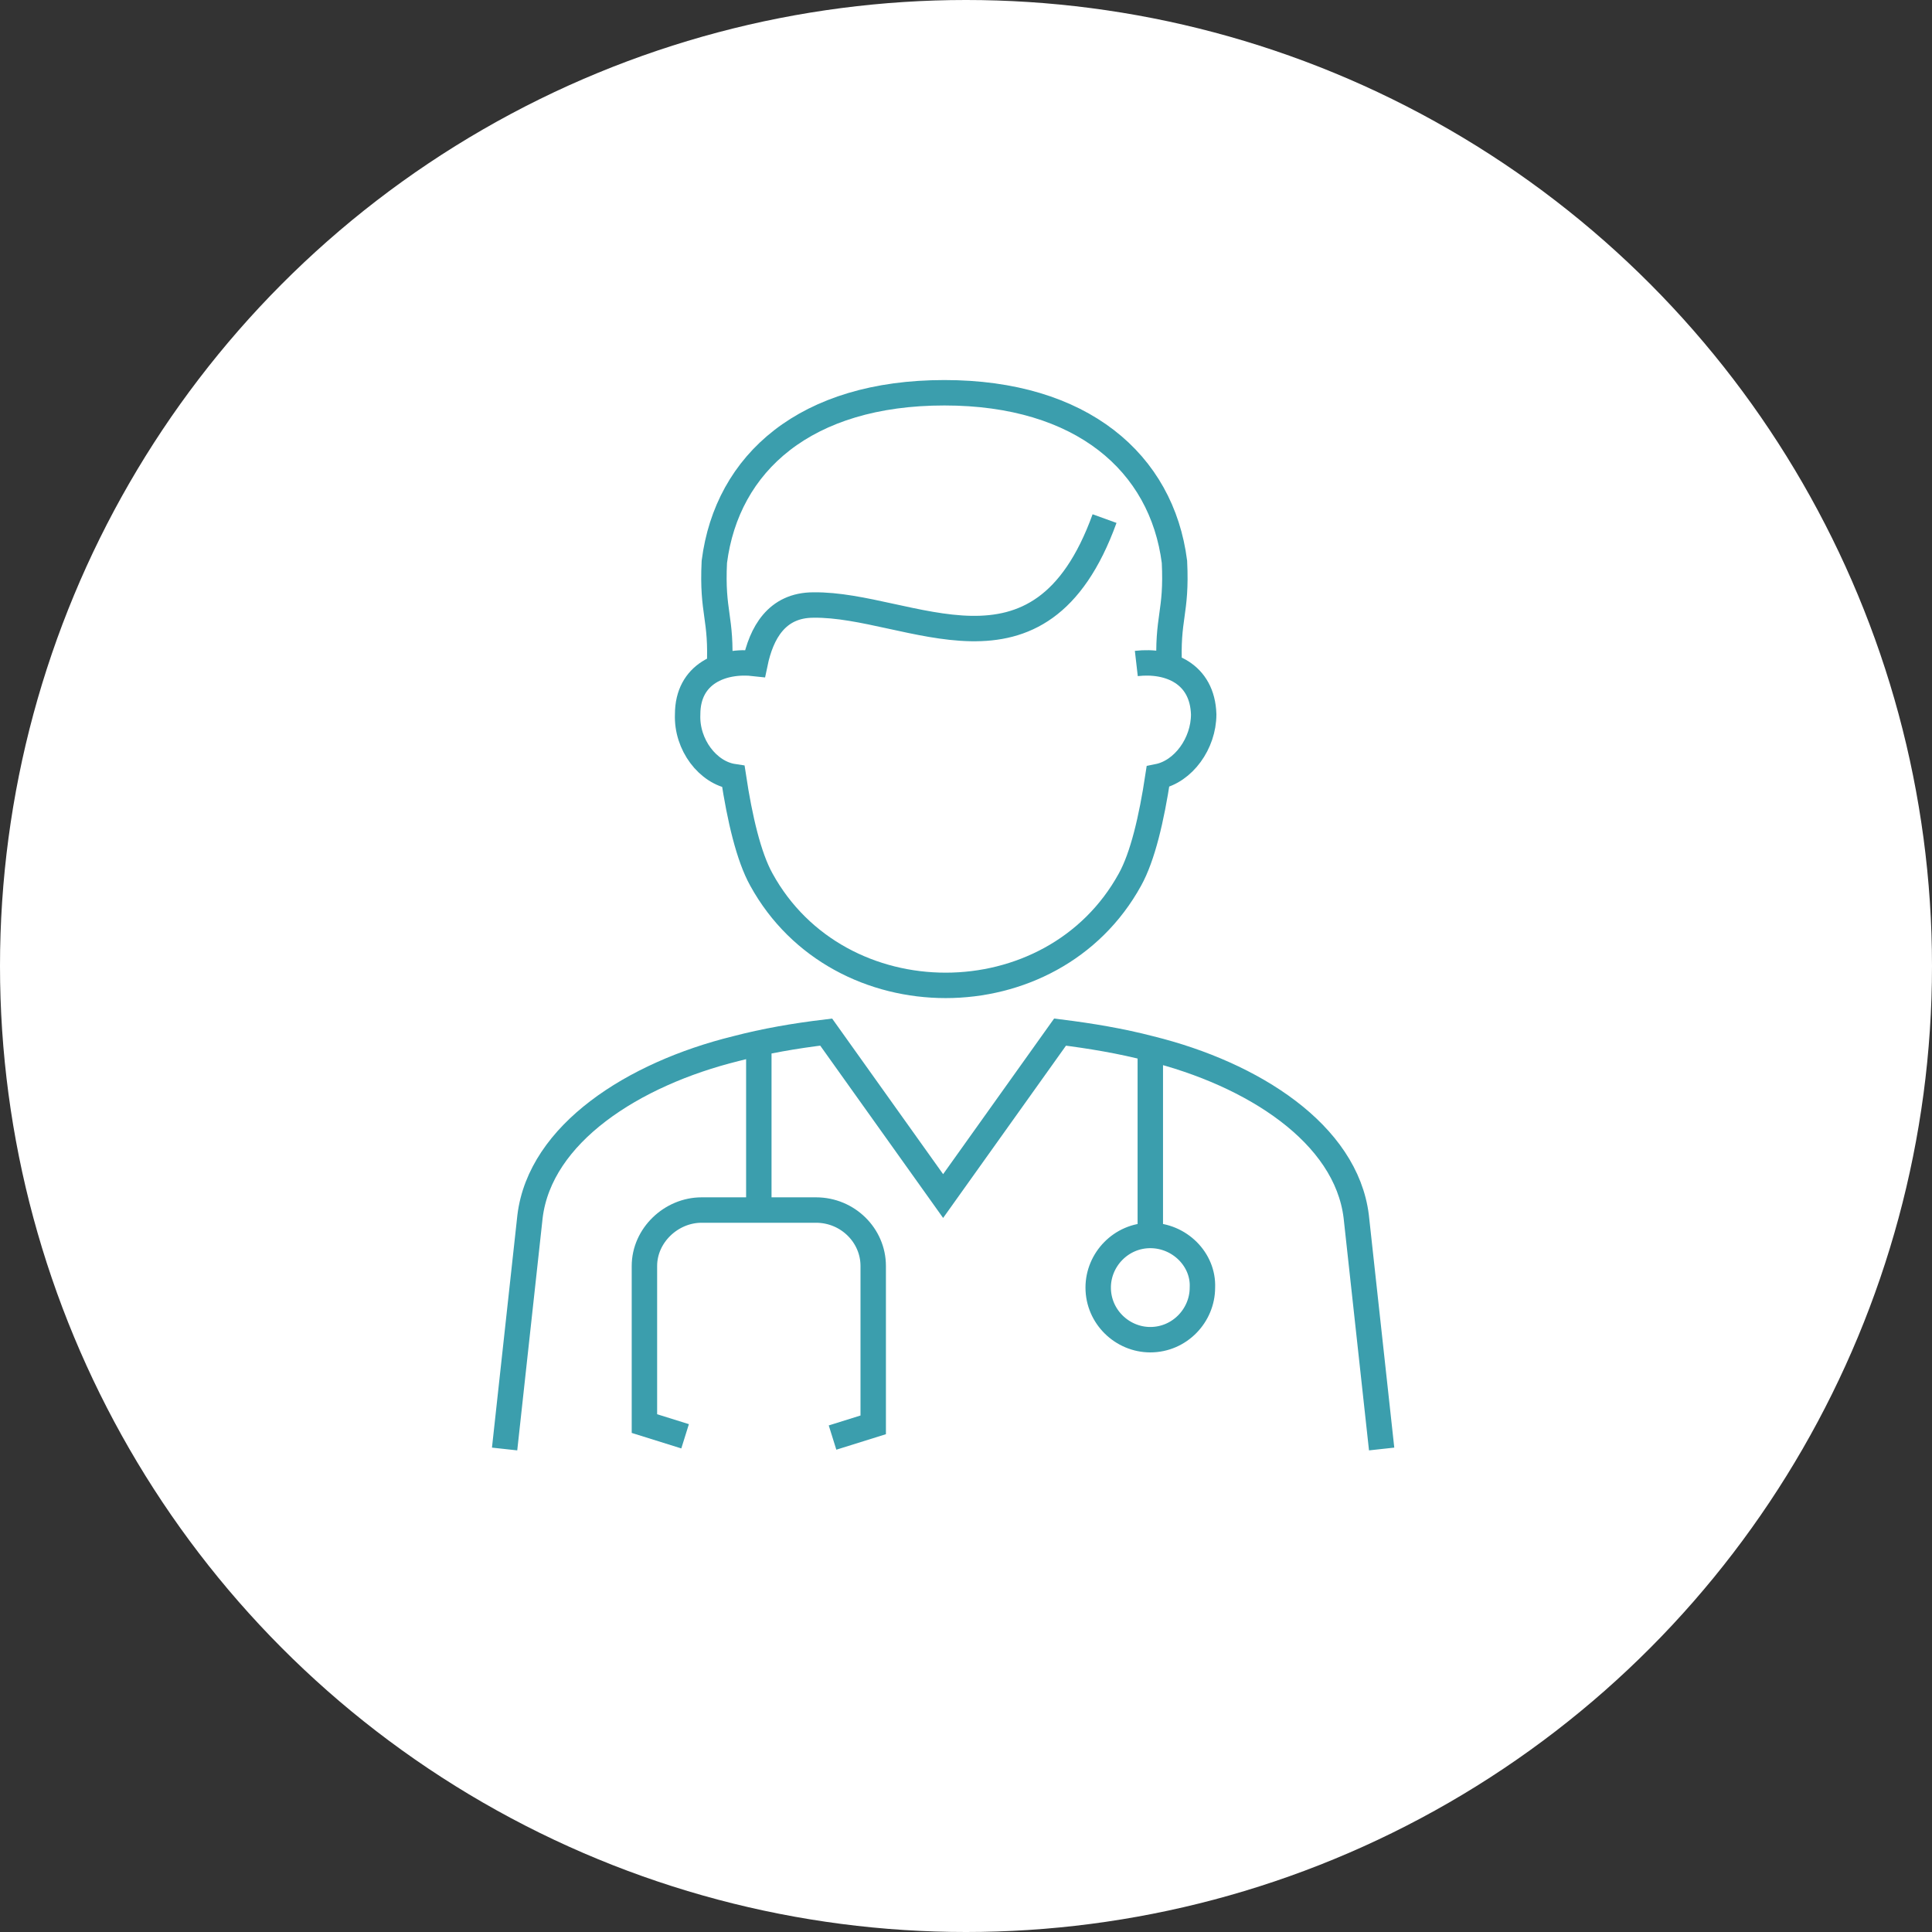
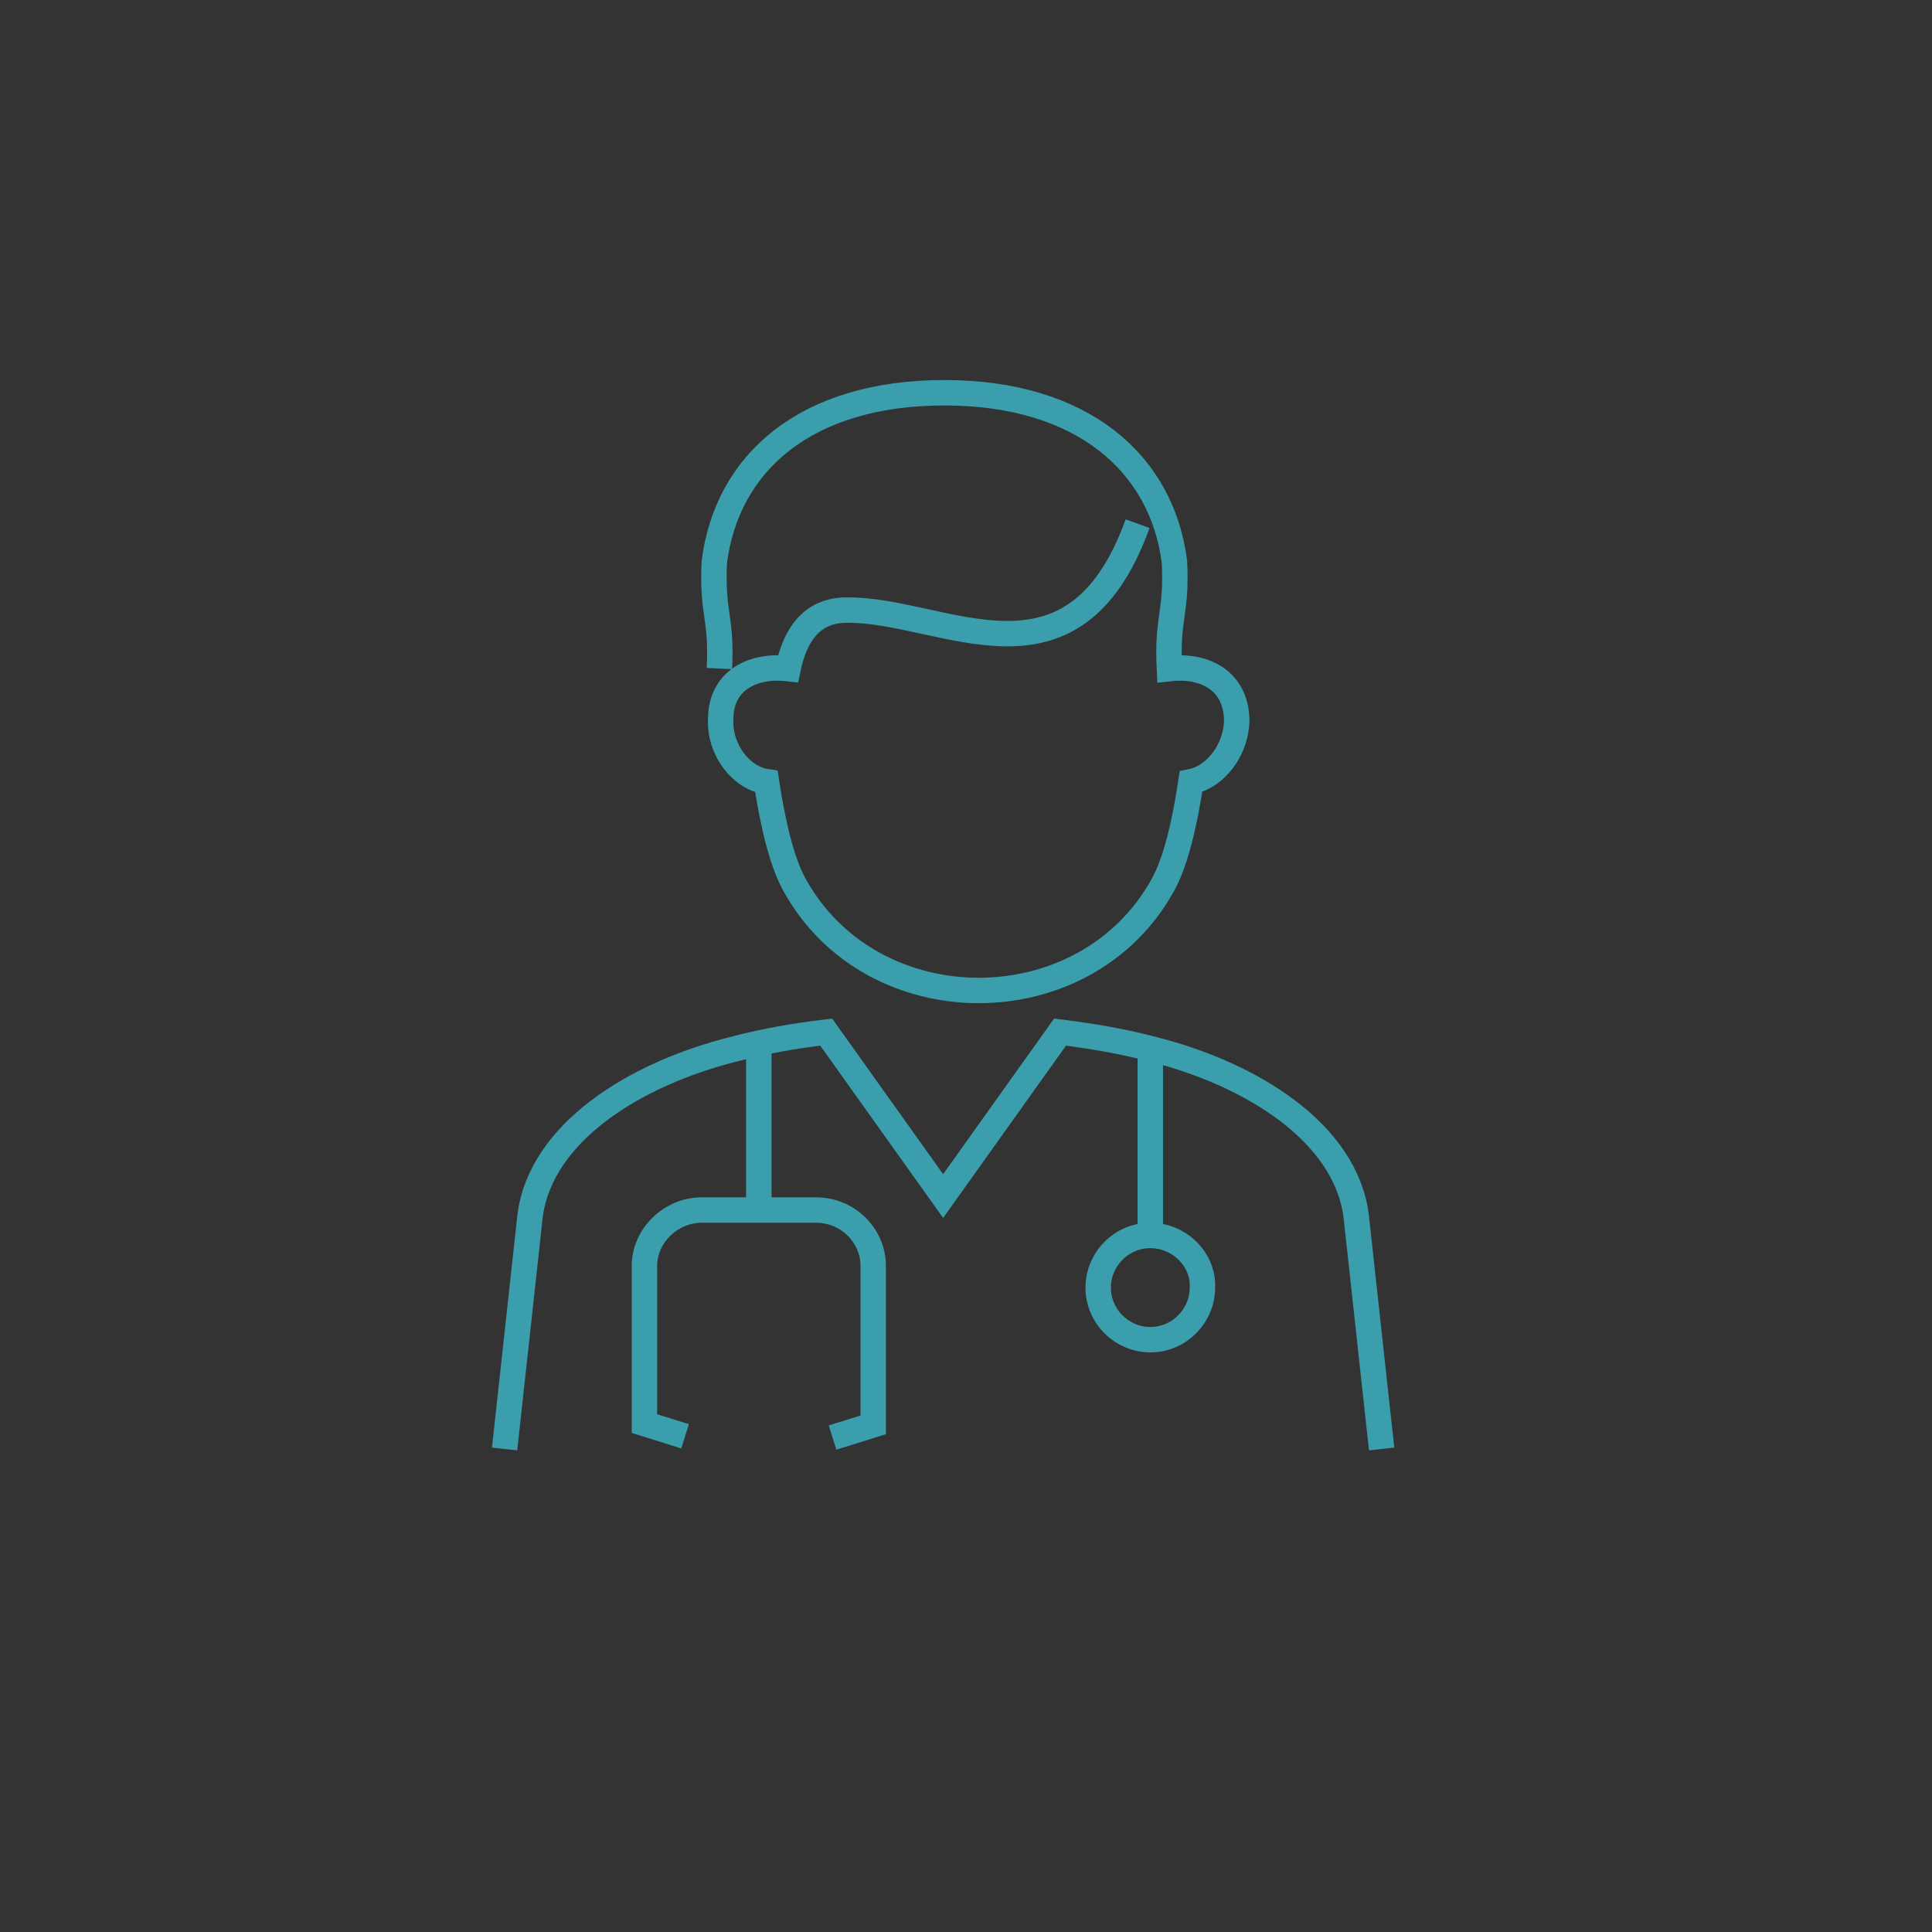
<svg xmlns="http://www.w3.org/2000/svg" id="Layer_1" x="0px" y="0px" viewBox="0 0 152 152" style="enable-background:new 0 0 152 152;" xml:space="preserve">
  <rect x="0" y="0" width="152" height="152" fill="#333333" stroke="none" />
  <style type="text/css"> .st0{fill:#FFFFFF;} .st1{fill:none;stroke:#3B9EAD;stroke-width:2;stroke-miterlimit:10;} </style>
-   <circle class="st0" cx="76" cy="76" r="76" />
-   <path class="st1" d="M56.6,52.6c0.2-4.1-0.6-4.3-0.4-8.4c1-7.8,7.2-13.3,18.1-13.3c10.8,0,17.1,5.5,18.1,13.3 c0.2,4.1-0.6,4.3-0.4,8.4 M89.4,52.2c2.6-0.3,5.2,0.8,5.3,4c0,2.3-1.6,4.5-3.6,4.9c-0.5,3.3-1.2,6.3-2.2,8.1 c-6.1,11.1-22.9,11.1-29,0c-1-1.8-1.7-4.8-2.2-8.1c-2-0.3-3.7-2.5-3.6-4.9c0-3.2,2.7-4.3,5.3-4c0.5-2.4,1.7-4.6,4.6-4.6 c7.6-0.1,17.8,7.3,22.9-6.8 M65.5,113.1l3.2-1V99.6c0-2.4-2-4.4-4.5-4.4h-9c-2.4,0-4.5,2-4.5,4.4V112l3.2,1 M59.7,95.2V81.7 M90.5,97.2V81.9 M90.5,97.2c-2.3,0-4.1,1.9-4.1,4.1c0,2.3,1.9,4.1,4.1,4.1c2.3,0,4.1-1.9,4.1-4.1C94.7,99.1,92.8,97.2,90.5,97.2 L90.5,97.2z M39.7,114l2-18.3c0.8-6.5,8.1-11.2,16.2-13.2c2.3-0.6,4.6-1,7.1-1.3l9.2,12.9l9.2-12.9c2.4,0.3,4.8,0.7,7.1,1.3 c8.1,2,15.4,6.7,16.2,13.2l2,18.3" />
+   <path class="st1" d="M56.6,52.6c0.2-4.1-0.6-4.3-0.4-8.4c1-7.8,7.2-13.3,18.1-13.3c10.8,0,17.1,5.5,18.1,13.3 c0.2,4.1-0.6,4.3-0.4,8.4 c2.6-0.3,5.2,0.8,5.3,4c0,2.3-1.6,4.5-3.6,4.9c-0.5,3.3-1.2,6.3-2.2,8.1 c-6.1,11.1-22.9,11.1-29,0c-1-1.8-1.7-4.8-2.2-8.1c-2-0.3-3.7-2.5-3.6-4.9c0-3.2,2.7-4.3,5.3-4c0.5-2.4,1.7-4.6,4.6-4.6 c7.6-0.1,17.8,7.3,22.9-6.8 M65.5,113.1l3.2-1V99.6c0-2.4-2-4.4-4.5-4.4h-9c-2.4,0-4.5,2-4.5,4.4V112l3.2,1 M59.7,95.2V81.7 M90.5,97.2V81.9 M90.5,97.2c-2.3,0-4.1,1.9-4.1,4.1c0,2.3,1.9,4.1,4.1,4.1c2.3,0,4.1-1.9,4.1-4.1C94.7,99.1,92.8,97.2,90.5,97.2 L90.5,97.2z M39.7,114l2-18.3c0.8-6.5,8.1-11.2,16.2-13.2c2.3-0.6,4.6-1,7.1-1.3l9.2,12.9l9.2-12.9c2.4,0.3,4.8,0.7,7.1,1.3 c8.1,2,15.4,6.7,16.2,13.2l2,18.3" />
</svg>